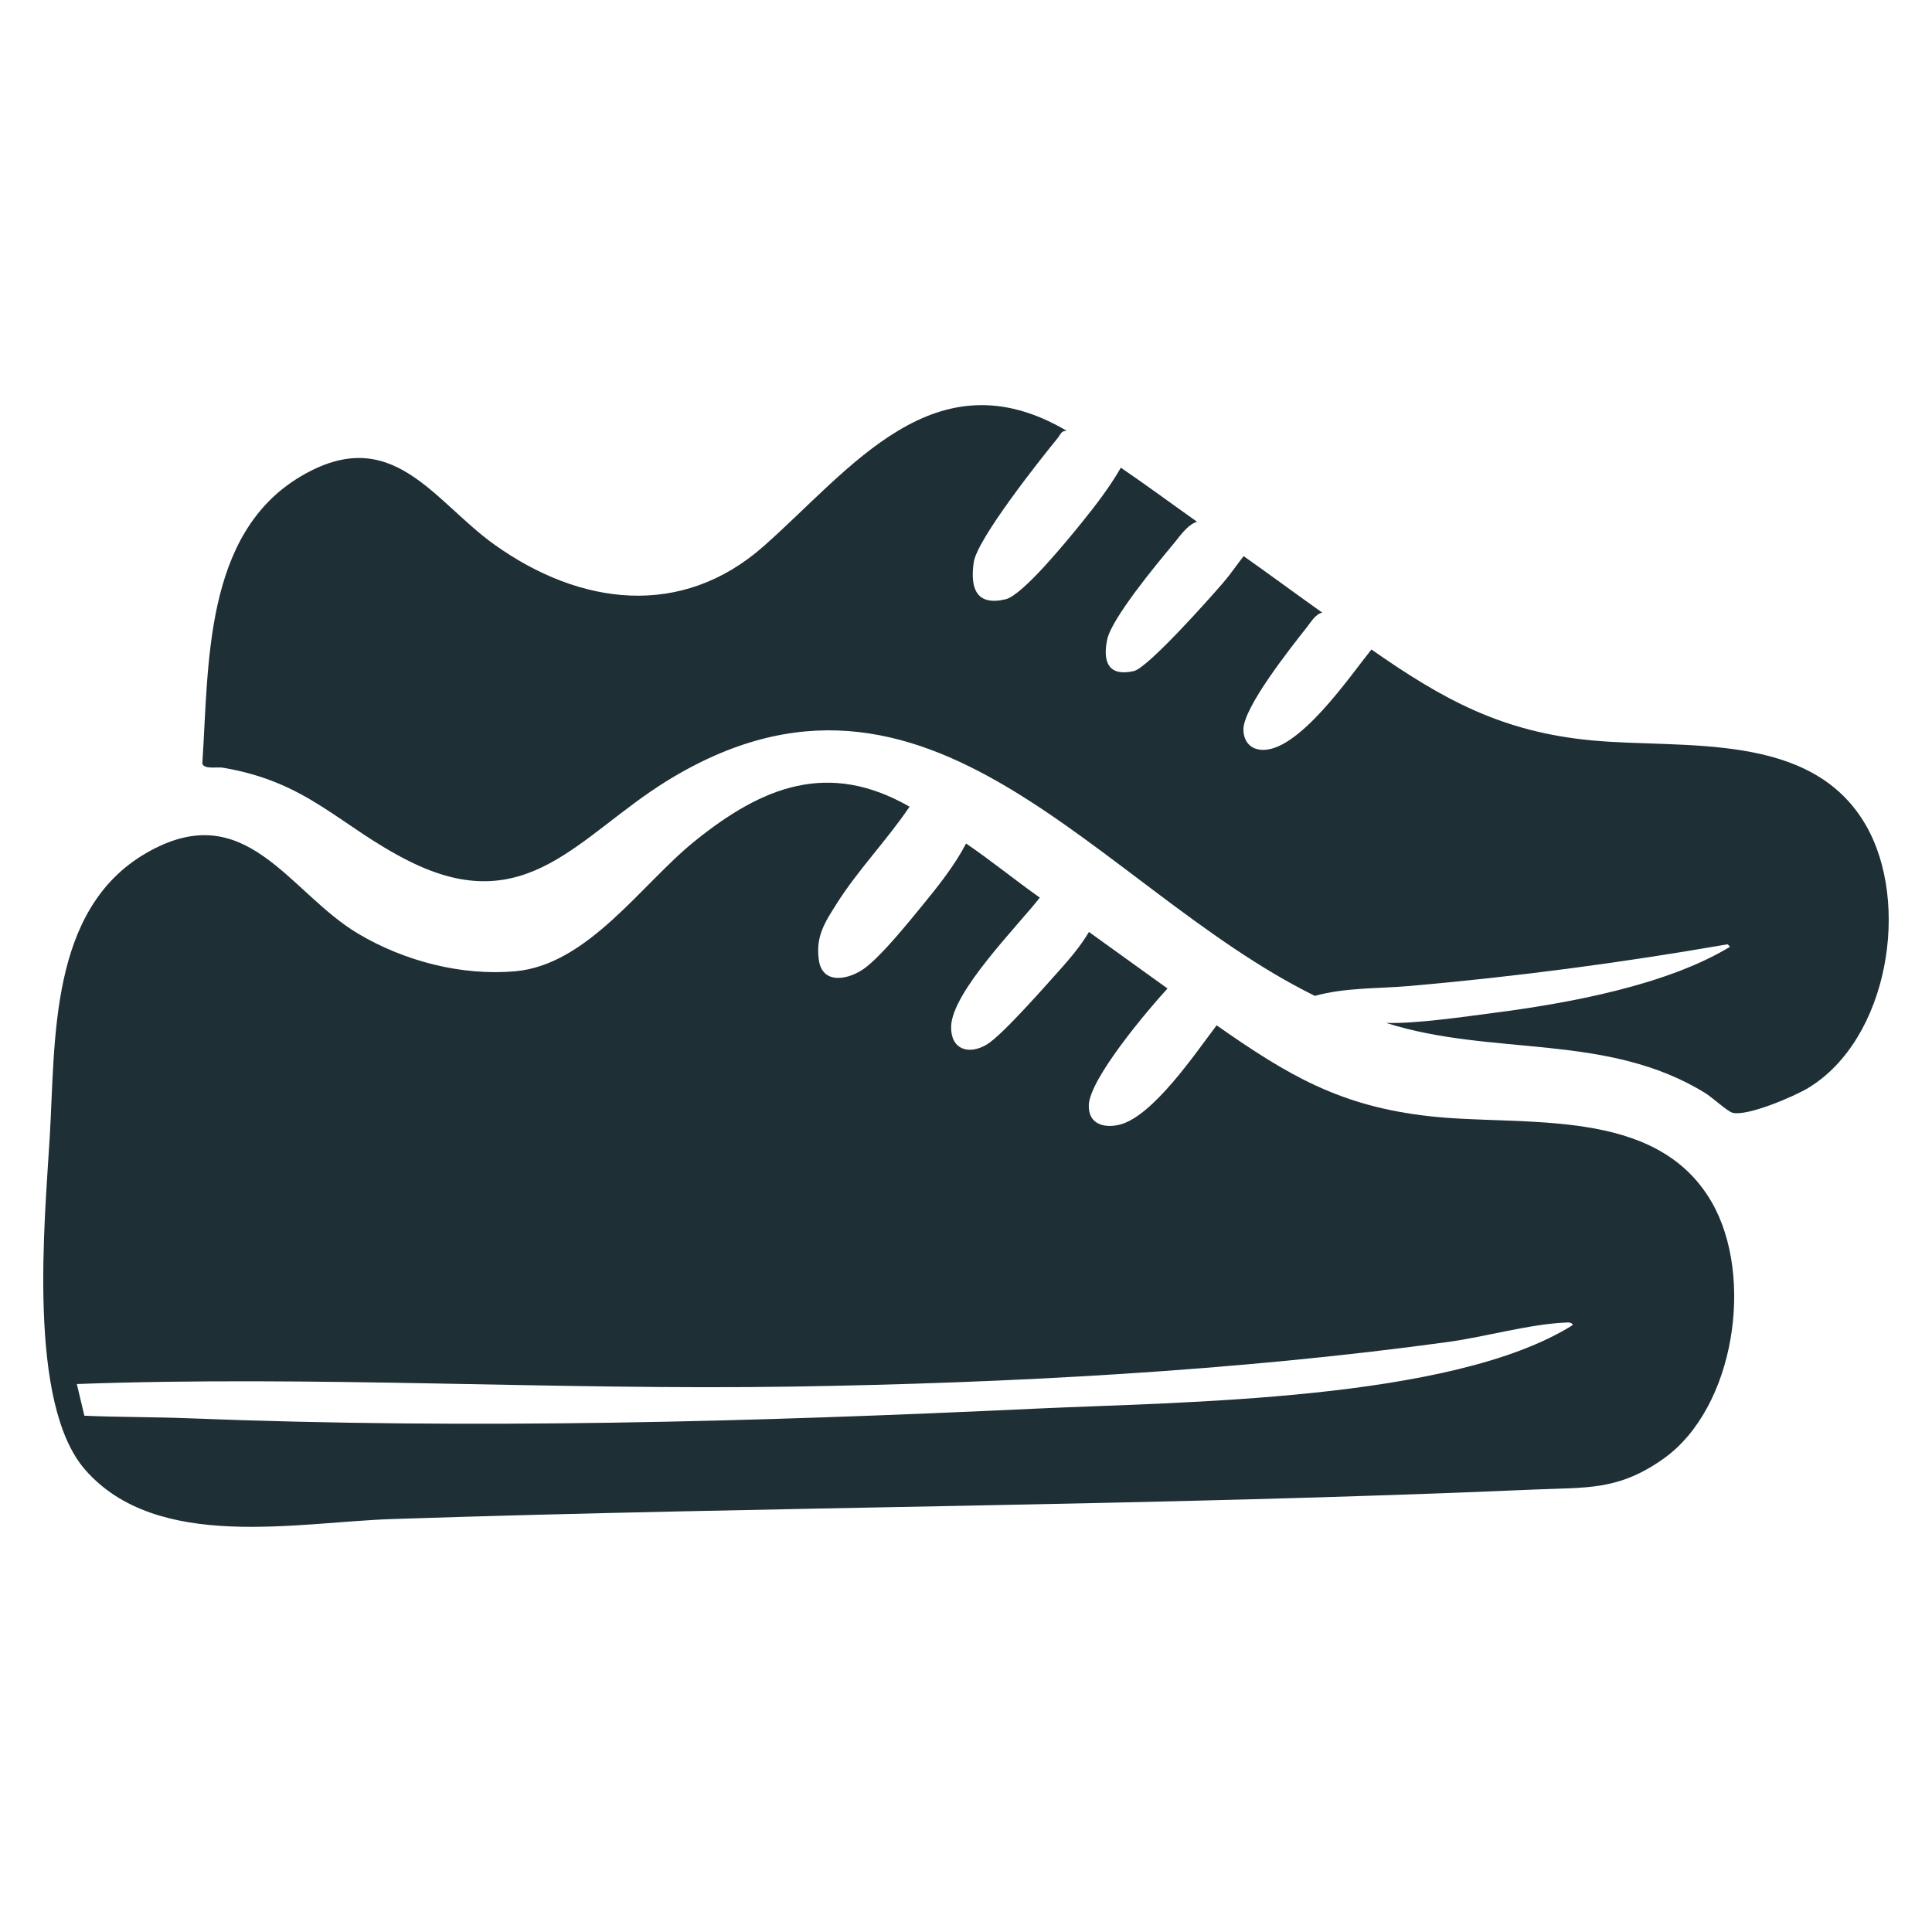
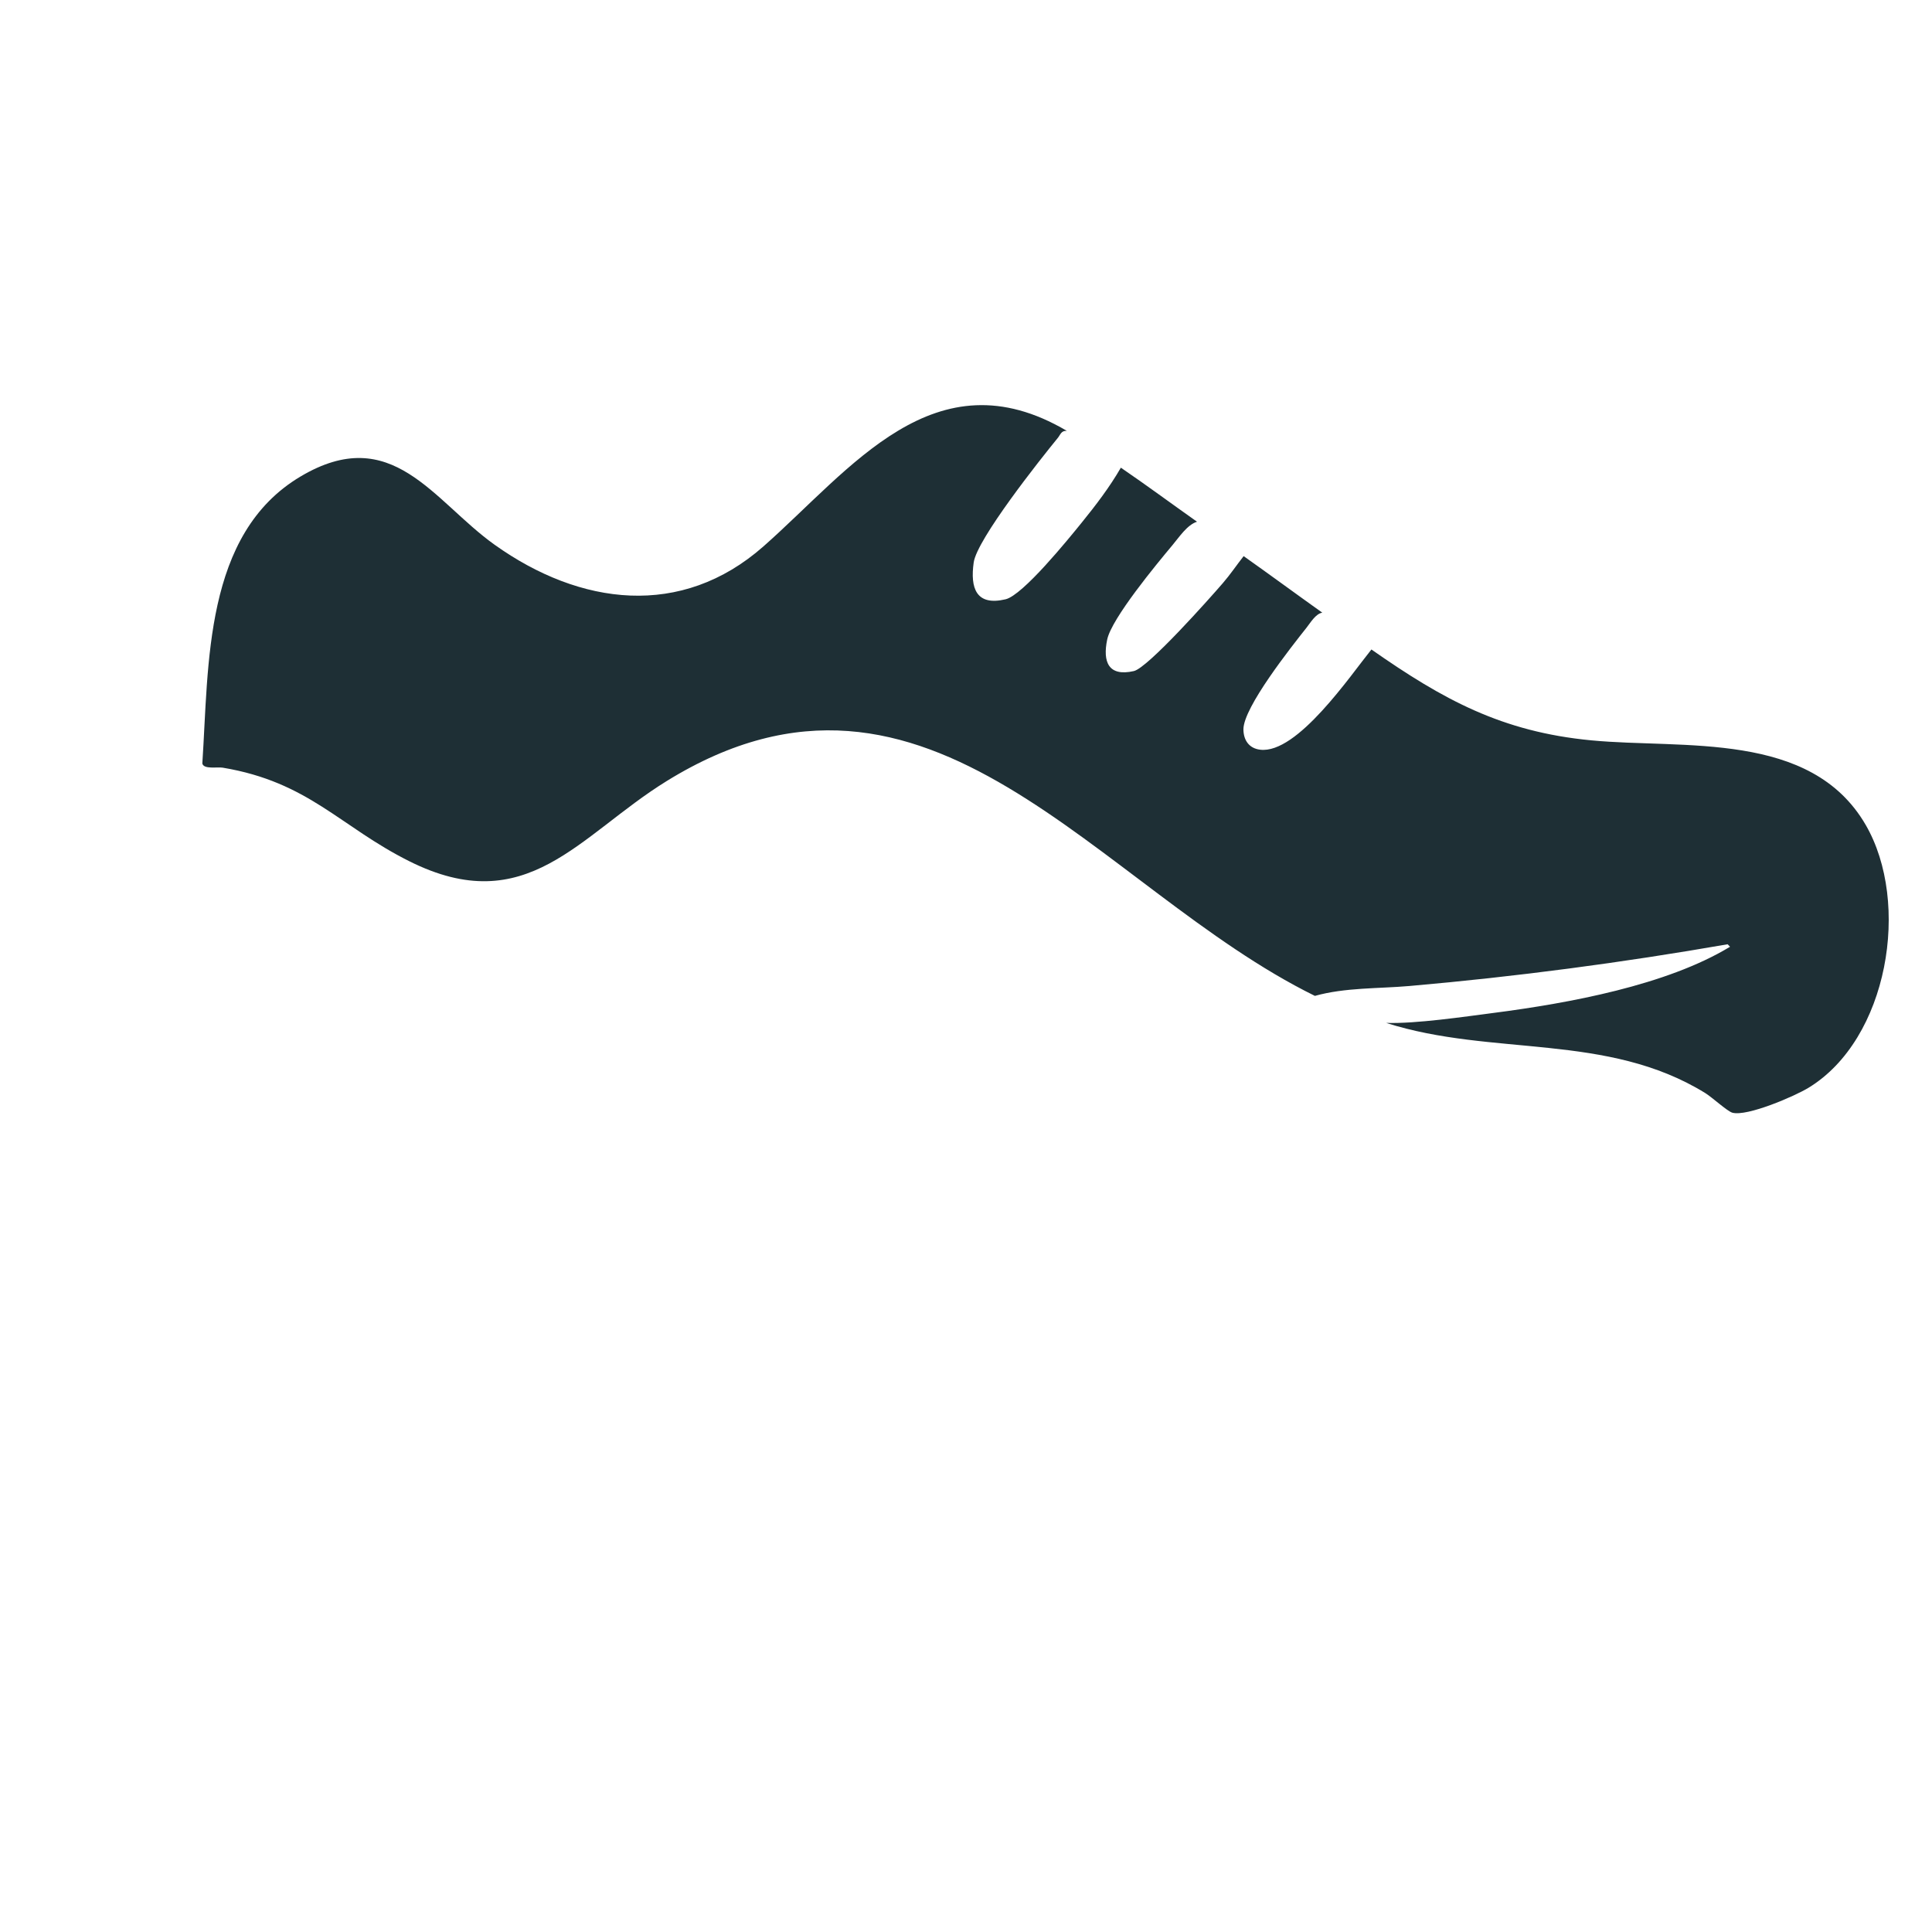
<svg xmlns="http://www.w3.org/2000/svg" id="Layer_1" viewBox="0 0 256 256">
-   <path d="M189.37,147.9c-11.81-1.32-18.72-5.42-28.16-12.04-2.73,3.58-8.53,12.24-13,13.2-2.08.45-4.01-.21-3.94-2.61.1-3.52,7.85-12.66,10.43-15.47-3.48-2.48-6.93-5.01-10.41-7.49-1.03,1.75-2.39,3.38-3.74,4.89-1.95,2.17-7.76,8.82-9.82,10.04-2.41,1.42-4.77.62-4.7-2.4.11-4.59,8.84-13.34,11.75-17.08-3.29-2.33-6.44-4.9-9.77-7.17-1.53,2.94-3.76,5.73-5.87,8.3-1.88,2.29-5.22,6.44-7.47,8.15-2.08,1.59-5.69,2.37-6.17-1.01-.44-3.1.76-4.93,2.32-7.4,2.85-4.53,6.71-8.48,9.7-12.92-10.73-6.15-19.47-2.7-28.47,4.57-7.05,5.68-14.13,16.38-23.78,17.24-7.11.63-14.66-1.34-20.76-4.95-9.29-5.49-14.9-18.35-28.11-10.73-12.93,7.46-12.04,24.77-12.81,37.65-.67,11.28-3.01,35.31,4.72,44.11,9.54,10.86,28.05,6.91,40.68,6.5,50.42-1.67,100.94-1.72,151.36-3.91,6.89-.3,11.08.17,17.08-4.09,9.47-6.73,12.05-24.17,6.38-33.99-7.42-12.83-24.93-9.98-37.44-11.39ZM209.6,174.57c-.43-.1-.68.31-.86.35h0c.19-.04.42-.45.86-.35ZM137.3,186.65c-37.72,1.77-74.56,2.77-112.3,1.28-4.59-.18-9.22-.14-13.82-.34l-1-4.2c31.63-1.15,63.23.84,94.9.34,28.45-.45,58.65-2.05,86.85-5.92,4.77-.66,10.95-2.39,15.5-2.56.36-.02.82-.08.98.32-16.02,10.09-52.1,10.19-71.11,11.08ZM208.94,175.12l.13.13c.12-.08.28-.15.41-.24-.13.09-.3.16-.42.24l-.12-.13Z" fill="#1e2f35" />
  <path d="M247.2,109.28c-7.27-12.49-24.12-10.01-36.34-11.18-11.87-1.13-19.63-5.39-29.14-12.04-2.8,3.47-9.83,13.86-14.73,13.28-1.48-.17-2.22-1.26-2.23-2.7,0-2.92,6.33-10.9,8.37-13.48.53-.67,1.2-1.83,2.08-1.98-3.48-2.48-6.93-5.02-10.42-7.49-.92,1.17-1.78,2.45-2.76,3.58-1.75,2.03-9.92,11.22-11.79,11.65-3.37.77-4.15-1.22-3.53-4.18.59-2.81,6.56-10.01,8.65-12.51.9-1.07,1.94-2.68,3.25-3.1-3.37-2.38-6.69-4.84-10.09-7.16-1.5,2.6-3.34,5-5.22,7.32-1.76,2.17-7.76,9.58-10.06,10.12-3.9.92-4.7-1.48-4.22-4.88.43-3.08,8.76-13.59,11.15-16.51.35-.43.45-.98,1.19-.93-17.5-10.31-28.63,5.11-40.2,15.31-10.88,9.59-24.3,7.85-35.61-.21-8.15-5.81-13.59-16.27-25.73-9.05-12.83,7.63-12.14,24.96-13.01,38.03.2.8,1.96.43,2.7.55,11.41,1.91,15.5,7.78,24.71,12.39,15.6,7.82,22.46-3.41,34.11-10.61,34.83-21.53,57.07,14.27,85.9,28.46,4.01-1.12,8.38-.95,12.53-1.31,14.18-1.24,28.16-3.09,42.16-5.53l.32.33c-8.41,5.11-21.38,7.47-31.13,8.74-4.1.53-10.47,1.48-14.44,1.35,14.09,4.49,29.27,1.26,42.29,9.3.89.55,2.93,2.42,3.59,2.6,1.95.53,8.22-2.17,10.08-3.3,10.58-6.43,13.59-24.52,7.57-34.86Z" fill="#1e2f35" />
</svg>